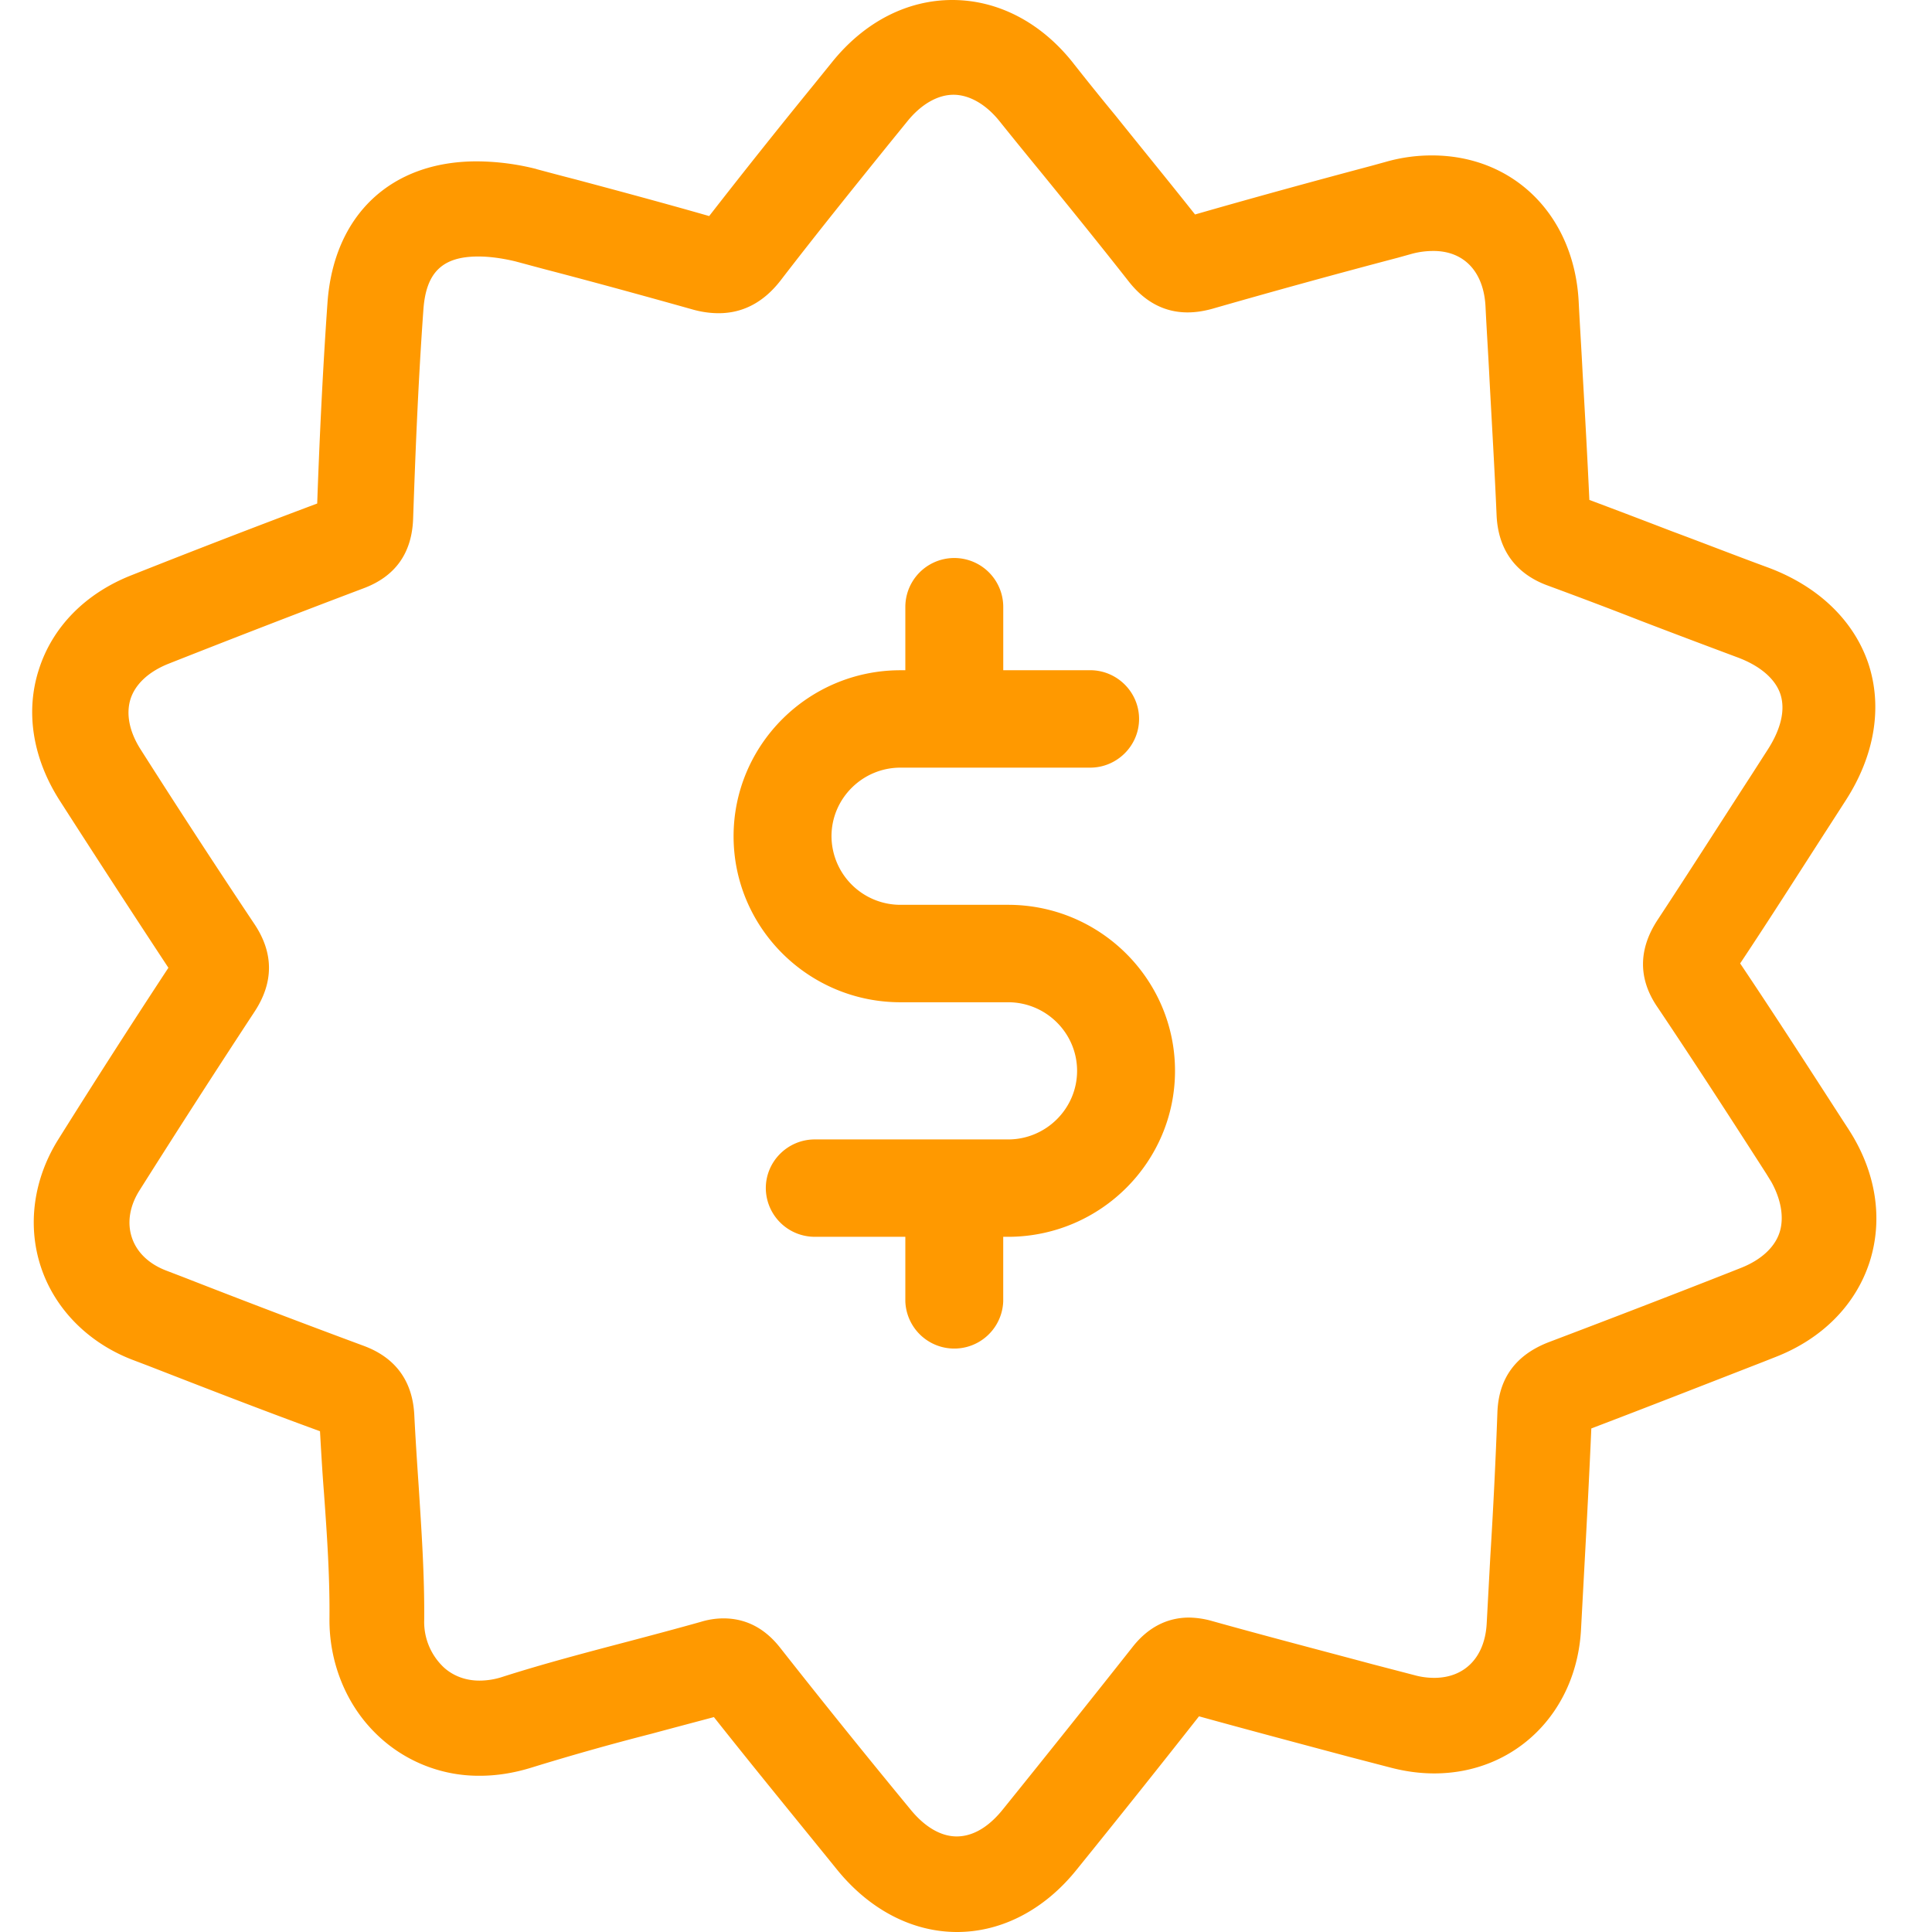
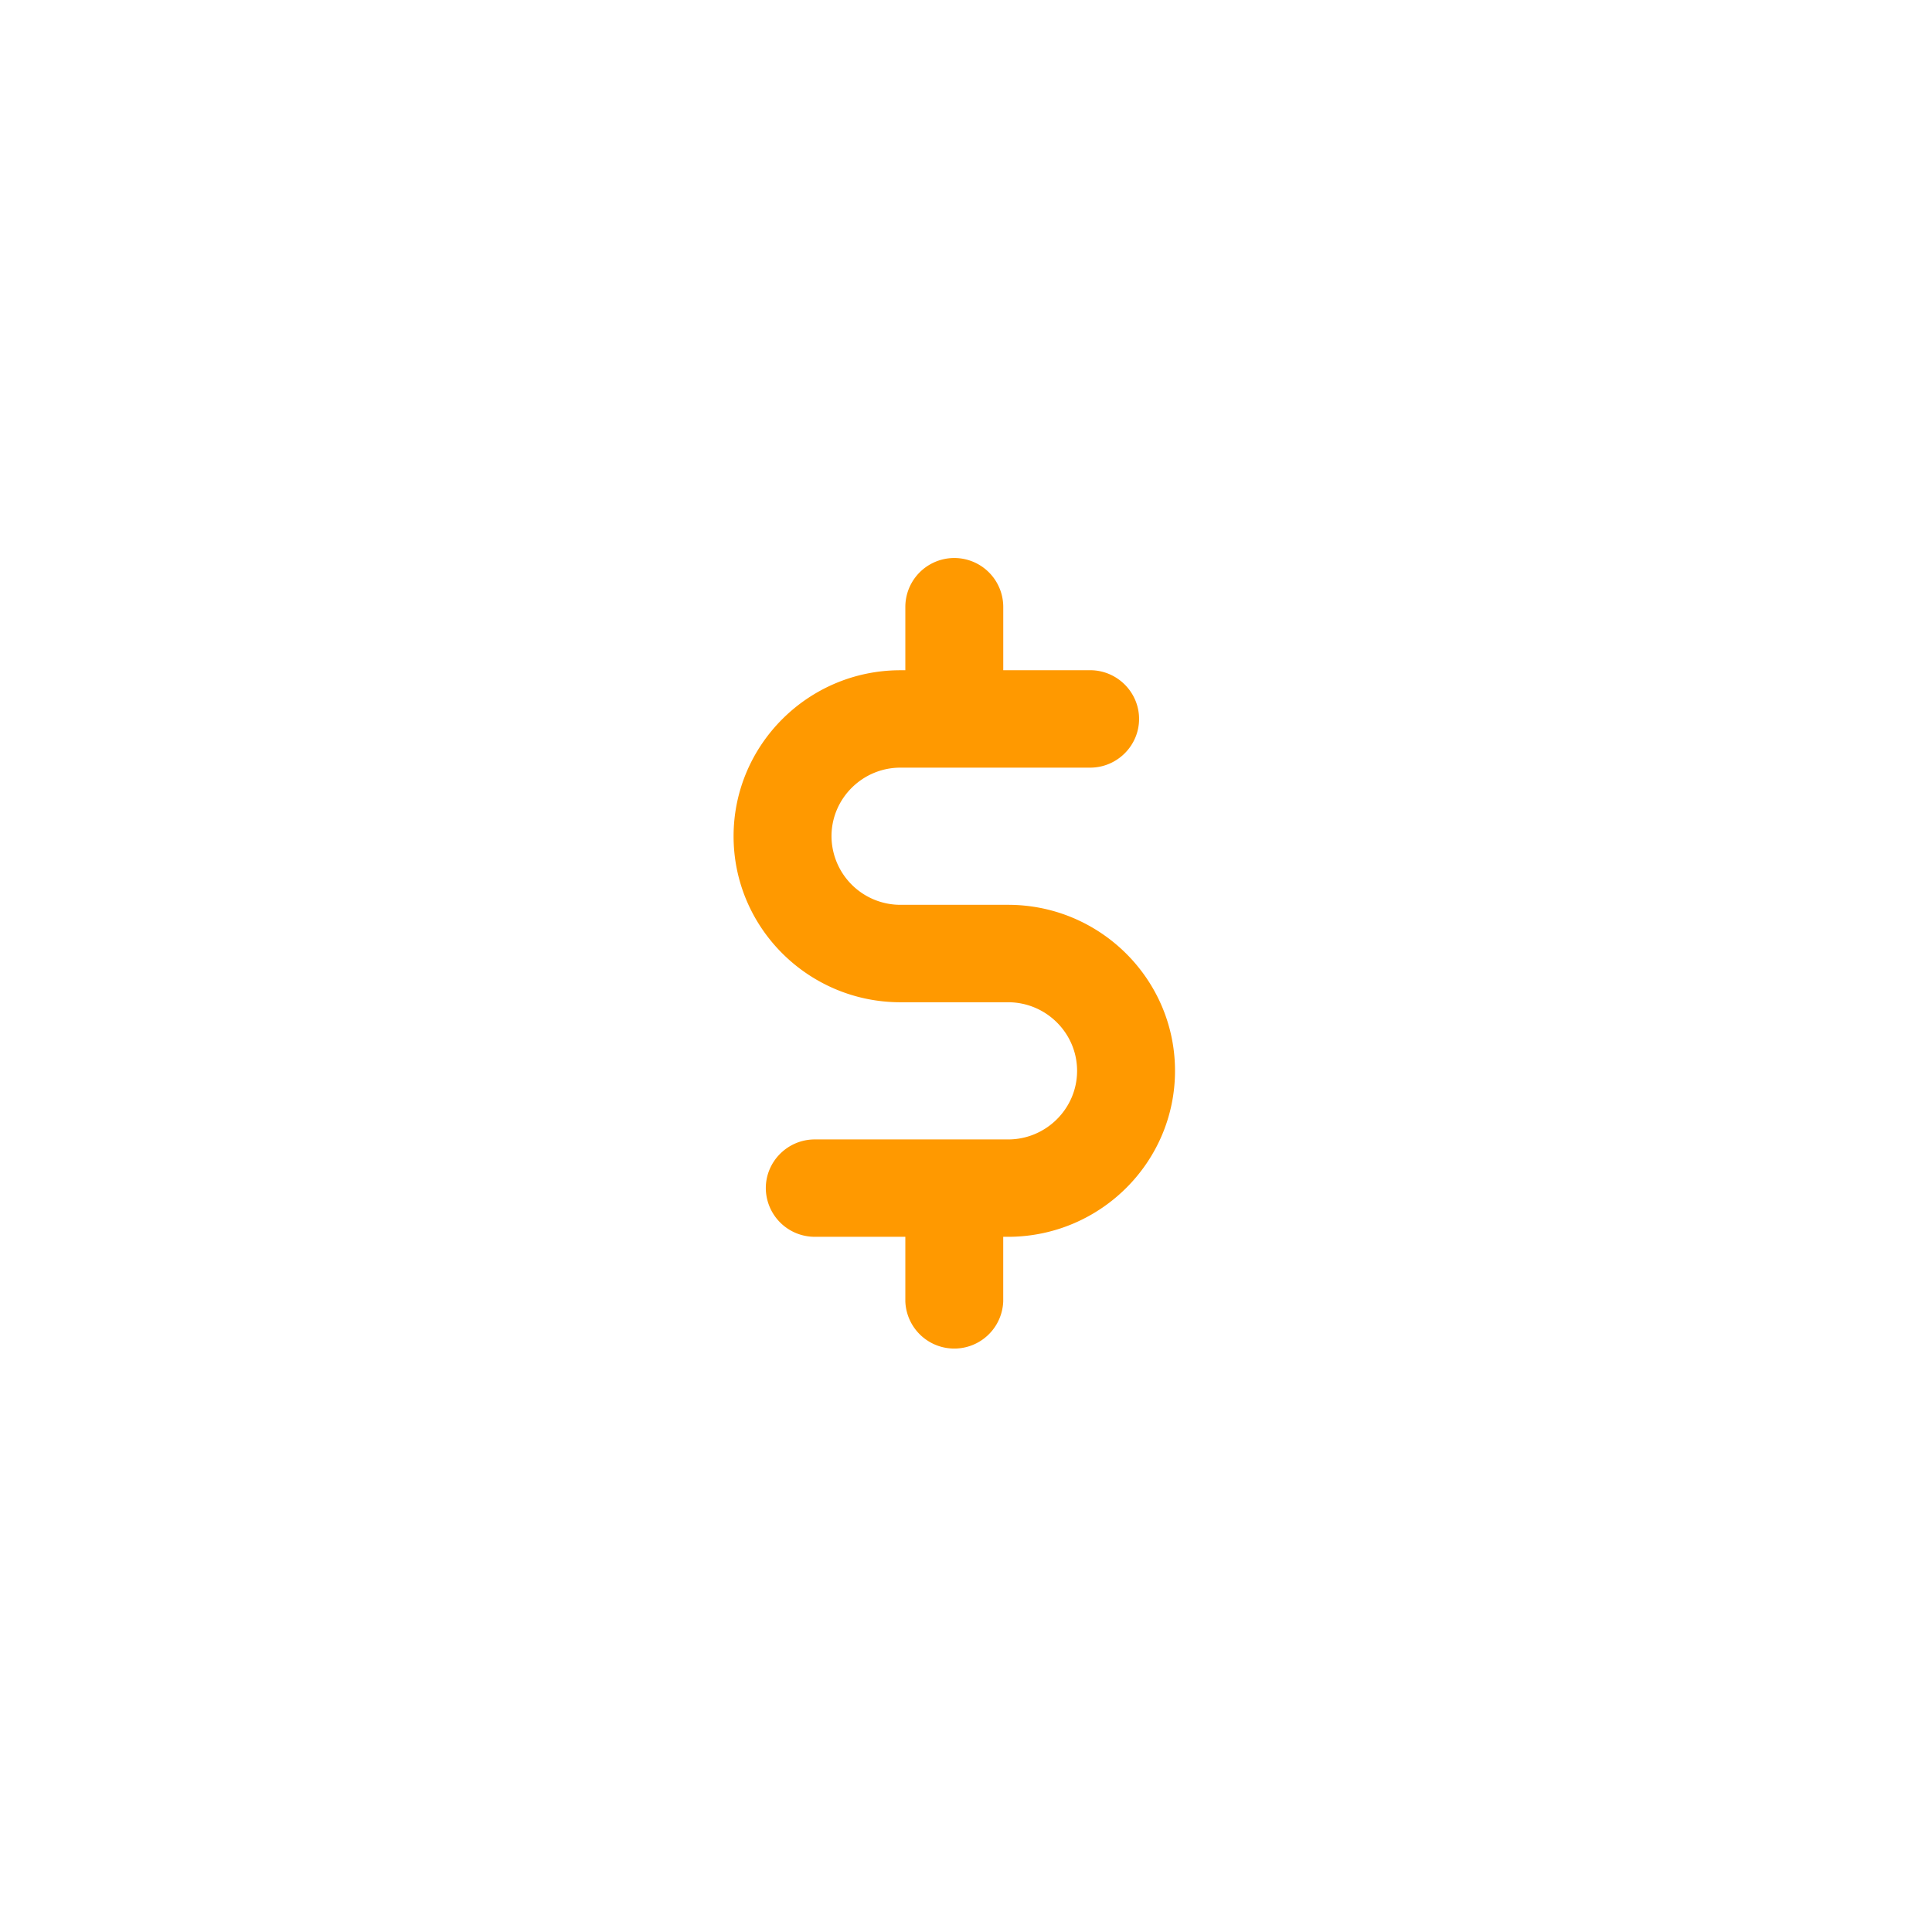
<svg xmlns="http://www.w3.org/2000/svg" width="60" height="60" viewBox="0 0 60 60">
  <g fill="none" fill-rule="evenodd">
    <path d="M0 0h60v60H0z" />
    <g fill="#F90">
      <path d="M31.309 28.1h-3.345a2.141 2.141 0 0 1-2.141-2.13c0-1.173.963-2.13 2.14-2.13h5.892c.837 0 1.52-.681 1.52-1.513 0-.832-.683-1.513-1.52-1.513h-2.698V18.85a1.52 1.52 0 0 0-3.041 0v1.965h-.152c-2.864 0-5.182 2.32-5.182 5.155 0 2.85 2.331 5.156 5.182 5.156h3.345c1.178 0 2.141.957 2.141 2.13 0 1.172-.963 2.13-2.141 2.13h-6.006c-.836 0-1.52.68-1.52 1.512a1.52 1.52 0 0 0 1.52 1.512h2.813v2.005a1.521 1.521 0 0 0 3.04 0v-2.005h.216c2.826-.037 5.119-2.332 5.119-5.154 0-2.849-2.332-5.156-5.182-5.156" />
-       <path d="M55.268 38.268c-.148.467-.577.862-1.202 1.108l-.404.16c-1.814.714-3.702 1.44-5.553 2.142-1.03.394-1.57 1.121-1.606 2.192a175.72 175.72 0 0 1-.22 4.47l-.111 2.056c-.049 1.059-.674 1.711-1.63 1.711-.197 0-.404-.024-.625-.086l-1.275-.332c-1.655-.444-3.359-.887-5.026-1.354a2.772 2.772 0 0 0-.686-.1c-.687 0-1.287.309-1.765.924a622.706 622.706 0 0 1-4.033 5.049c-.307.38-.797.824-1.422.824-.49 0-.993-.295-1.434-.837a283.399 283.399 0 0 1-4.058-5.036c-.478-.603-1.066-.899-1.753-.899a2.43 2.43 0 0 0-.71.111c-.748.21-1.533.419-2.28.616-1.263.332-2.575.677-3.85 1.083a2.306 2.306 0 0 1-.735.123c-.576 0-.969-.258-1.177-.48a1.935 1.935 0 0 1-.539-1.404c.012-1.403-.086-2.807-.172-4.16-.049-.715-.098-1.466-.135-2.193-.049-1.059-.576-1.785-1.556-2.154a335.235 335.235 0 0 1-5.627-2.143l-.514-.197c-.552-.209-.932-.579-1.08-1.046-.146-.456-.06-.973.246-1.453a364.317 364.317 0 0 1 3.567-5.541c.6-.911.6-1.822 0-2.722a285.838 285.838 0 0 1-3.53-5.417c-.356-.554-.466-1.108-.319-1.576.147-.455.552-.837 1.152-1.083a441.47 441.47 0 0 1 6.08-2.352c.993-.37 1.508-1.096 1.544-2.167.062-1.773.148-4.125.32-6.502.085-1.144.588-1.637 1.703-1.637.343 0 .723.05 1.14.148.368.098.772.209 1.201.32 1.312.344 2.796.75 4.29 1.17.295.086.577.123.834.123.76 0 1.41-.345 1.937-1.034 1.09-1.417 2.23-2.832 3.334-4.2l.589-.725c.428-.53.943-.825 1.433-.825.491 0 1.006.295 1.423.812.453.566.906 1.12 1.36 1.674.883 1.084 1.79 2.205 2.66 3.313.503.64 1.116.96 1.827.96.245 0 .49-.037.76-.11a271.16 271.16 0 0 1 5.773-1.589l.441-.123c.233-.062.454-.086.662-.086.956 0 1.57.652 1.618 1.748.037.751.086 1.49.123 2.241.074 1.391.16 2.82.22 4.223.062 1.33.87 1.909 1.557 2.167.969.357 1.95.727 2.893 1.096.993.382 2.01.764 3.028 1.145.699.259 1.177.665 1.336 1.145.196.604-.098 1.256-.38 1.7l-.514.8c-.957 1.477-1.938 3.017-2.918 4.506-.6.911-.613 1.835 0 2.722 1.14 1.699 2.28 3.46 3.37 5.158l.16.26c.294.528.405 1.095.258 1.563m2.145-3.19-.16-.245c-1.042-1.613-2.12-3.288-3.211-4.913.944-1.417 1.863-2.869 2.77-4.273l.515-.8c.895-1.392 1.14-2.894.698-4.236-.453-1.342-1.556-2.401-3.1-2.98-1.006-.369-2.011-.763-3.004-1.132-.834-.32-1.704-.653-2.562-.973-.06-1.305-.134-2.635-.208-3.915-.037-.74-.086-1.49-.123-2.23-.135-2.683-2.01-4.554-4.56-4.554-.465 0-.943.061-1.421.197l-.442.122c-1.802.48-3.653.986-5.492 1.515-.82-1.035-1.667-2.069-2.475-3.078a88.771 88.771 0 0 1-1.349-1.675C32.296.677 30.972 0 29.575 0c-1.397 0-2.722.677-3.727 1.92l-.588.727a232.719 232.719 0 0 0-3.236 4.063c-1.458-.418-2.93-.812-4.131-1.133-.429-.11-.845-.221-1.214-.32-.012 0-.024-.012-.036-.012a7.663 7.663 0 0 0-1.839-.234c-2.672 0-4.437 1.674-4.633 4.383-.16 2.266-.258 4.495-.32 6.243a327.289 327.289 0 0 0-5.772 2.229c-1.435.566-2.452 1.612-2.869 2.918-.429 1.317-.196 2.77.65 4.087a505.9 505.9 0 0 0 3.37 5.184 287.016 287.016 0 0 0-3.42 5.331c-.772 1.232-.968 2.672-.538 3.965.428 1.293 1.458 2.34 2.819 2.87l.515.196c1.74.677 3.542 1.379 5.332 2.031.036.641.073 1.282.122 1.897.098 1.354.184 2.635.172 3.928-.012 1.317.49 2.61 1.397 3.521a4.548 4.548 0 0 0 3.274 1.354c.527 0 1.066-.086 1.617-.258a79.552 79.552 0 0 1 3.714-1.047c.638-.172 1.288-.344 1.937-.517 1.287 1.626 2.611 3.238 3.837 4.753C27.013 59.31 28.337 60 29.722 60c1.385 0 2.709-.69 3.702-1.921a440.774 440.774 0 0 0 3.812-4.777c1.557.43 3.138.85 4.658 1.256l1.275.332c.466.123.92.185 1.373.185 2.513 0 4.437-1.897 4.56-4.507l.11-2.044c.074-1.354.147-2.758.208-4.162 1.778-.677 3.568-1.379 5.308-2.056l.405-.16c1.459-.566 2.5-1.625 2.93-2.955.428-1.342.196-2.807-.65-4.112" />
    </g>
  </g>
</svg>